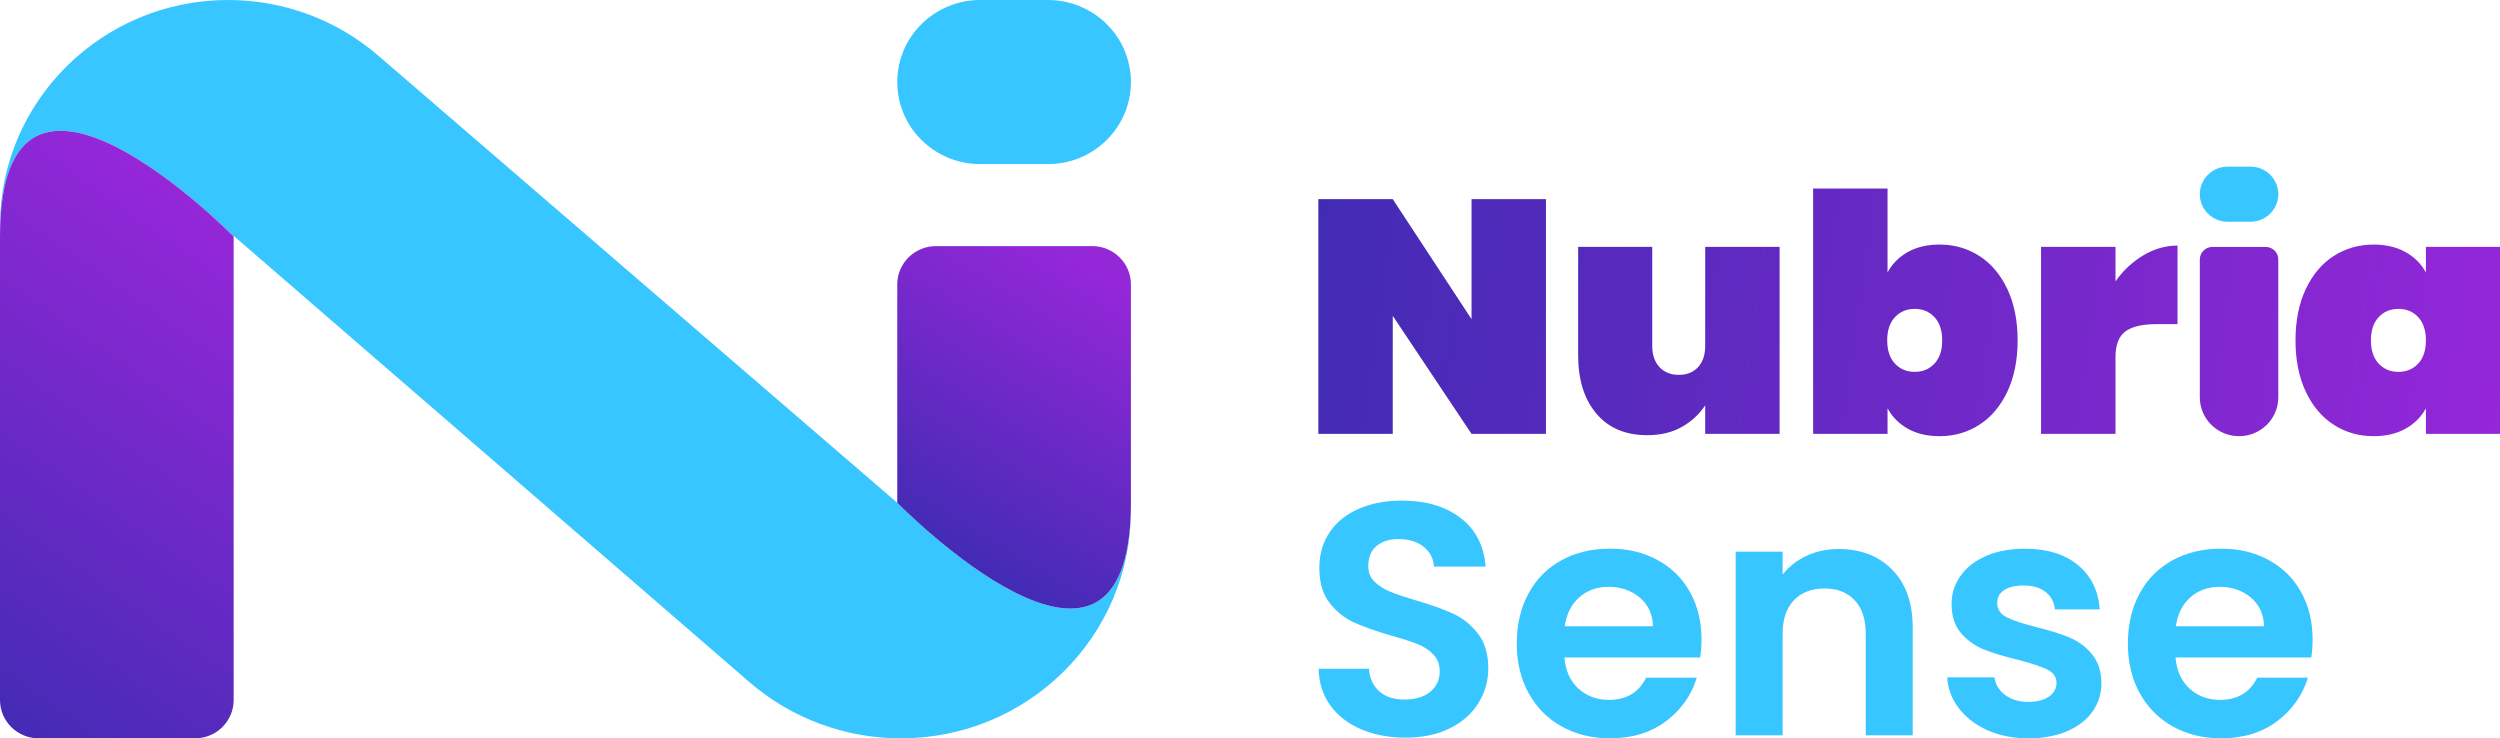
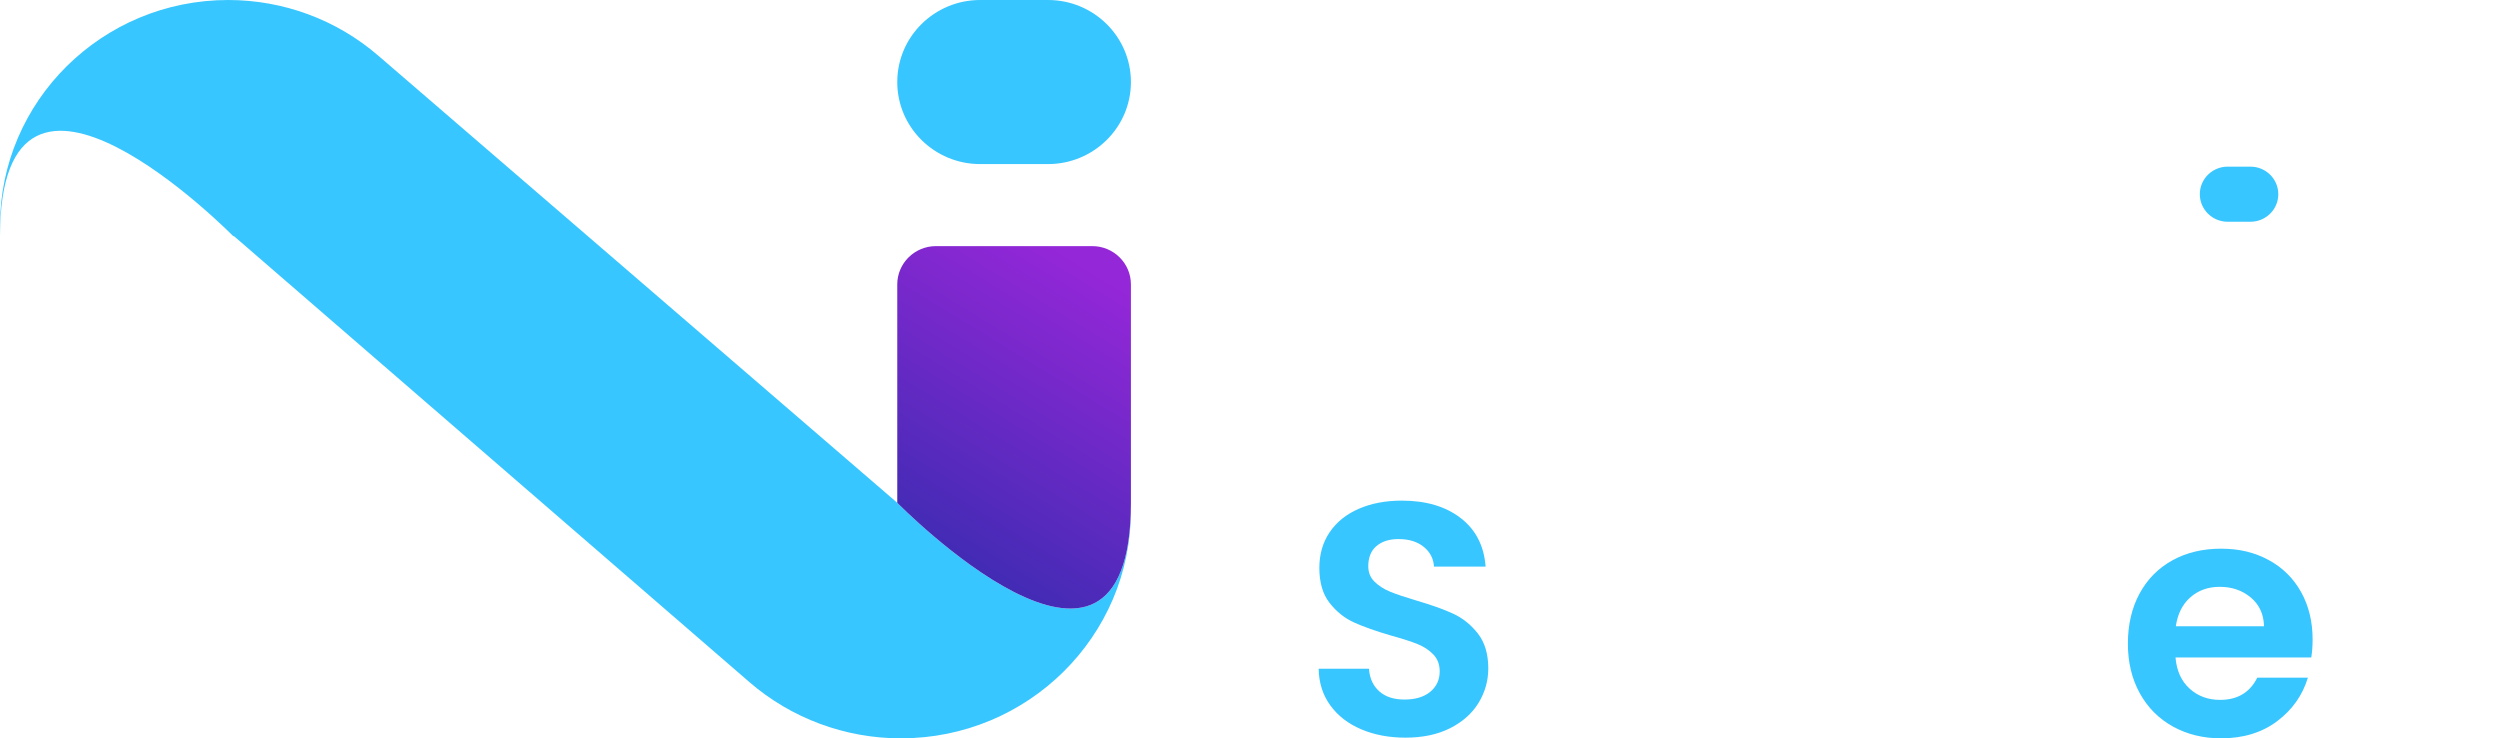
<svg xmlns="http://www.w3.org/2000/svg" fill="none" height="100%" overflow="visible" preserveAspectRatio="none" style="display: block;" viewBox="0 0 193 57" width="100%">
  <g id="Camada 2">
    <g id="Group">
      <path d="M173.734 12.865H171.977C170.789 12.865 169.826 13.817 169.826 14.992C169.826 16.167 170.789 17.119 171.977 17.119H173.734C174.921 17.119 175.884 16.167 175.884 14.992C175.884 13.817 174.921 12.865 173.734 12.865Z" fill="#37C6FF" id="Vector" />
      <g id="Group_2">
        <g id="Group_3">
          <path d="M87.307 38.816V39.433C87.307 49.135 79.355 57 69.545 57C67.393 57 65.279 56.614 63.298 55.878C61.316 55.141 59.467 54.055 57.848 52.654L18.038 18.207V18.262C18.038 18.262 0 -0.11 0 18.262V17.424C0 7.801 7.889 0 17.618 0C19.745 0 21.837 0.38 23.797 1.106C25.758 1.832 27.588 2.905 29.191 4.287L69.269 38.816C69.269 38.816 87.307 57.188 87.307 38.816Z" fill="#37C6FF" id="Vector_2" />
          <path d="M80.903 0H75.673C72.136 0 69.269 2.836 69.269 6.333C69.269 9.831 72.136 12.667 75.673 12.667H80.903C84.44 12.667 87.307 9.831 87.307 6.333C87.307 2.836 84.44 0 80.903 0Z" fill="#37C6FF" id="Vector_3" />
          <path d="M84.319 19C85.969 19 87.307 20.324 87.307 21.956V38.816C87.307 57.188 69.269 38.816 69.269 38.816V21.956C69.269 20.324 70.608 19 72.258 19H84.319Z" fill="url(#paint0_linear_0_148)" id="Vector_4" />
-           <path d="M18.038 18.262V54.044C18.038 55.676 16.699 57 15.049 57H2.989C1.338 57 0 55.676 0 54.044V18.262C0 -0.11 18.038 18.262 18.038 18.262Z" fill="url(#paint1_linear_0_148)" id="Vector_5" />
        </g>
        <g id="Group_4">
-           <path d="M119.348 33.495H113.603L107.521 24.383V33.495H101.776V15.374H107.521L113.603 24.639V15.374H119.348V33.495ZM137.386 19.059V33.494H131.641V31.293C131.191 31.976 130.592 32.53 129.842 32.957C129.092 33.383 128.198 33.596 127.163 33.596C125.49 33.596 124.182 33.042 123.243 31.933C122.303 30.823 121.833 29.322 121.833 27.429V19.059H127.553V26.712C127.553 27.395 127.738 27.936 128.109 28.337C128.479 28.739 128.975 28.939 129.597 28.939C130.218 28.939 130.736 28.739 131.097 28.337C131.459 27.936 131.641 27.395 131.641 26.712V19.059H137.386ZM147.284 19.456C147.965 19.072 148.781 18.88 149.73 18.88C150.868 18.88 151.894 19.174 152.809 19.762C153.724 20.351 154.443 21.204 154.97 22.322C155.496 23.44 155.76 24.758 155.76 26.276C155.76 27.794 155.496 29.113 154.97 30.23C154.444 31.348 153.724 32.201 152.809 32.79C151.894 33.379 150.867 33.673 149.73 33.673C148.781 33.673 147.965 33.481 147.284 33.097C146.602 32.713 146.081 32.188 145.719 31.523V33.494H139.973V14.554H145.719V21.03C146.08 20.365 146.602 19.839 147.284 19.456ZM149.342 24.486C148.945 24.059 148.436 23.846 147.815 23.846C147.194 23.846 146.685 24.059 146.287 24.486C145.89 24.912 145.692 25.51 145.692 26.277C145.692 27.044 145.89 27.642 146.287 28.068C146.685 28.495 147.194 28.708 147.815 28.708C148.436 28.708 148.945 28.495 149.342 28.068C149.739 27.642 149.938 27.044 149.938 26.277C149.938 25.51 149.739 24.912 149.342 24.486ZM165.464 19.712C166.309 19.209 167.189 18.958 168.104 18.958V25.024H166.473C165.386 25.024 164.588 25.212 164.079 25.587C163.57 25.962 163.316 26.627 163.316 27.583V33.495H157.57V19.06H163.316V21.722C163.902 20.886 164.618 20.217 165.463 19.714L165.464 19.712ZM178.003 22.323C178.529 21.205 179.25 20.352 180.164 19.763C181.079 19.174 182.106 18.881 183.244 18.881C184.192 18.881 185.012 19.073 185.702 19.457C186.391 19.841 186.918 20.366 187.28 21.031V19.06H193V33.495H187.28V31.524C186.918 32.189 186.391 32.714 185.702 33.098C185.011 33.482 184.191 33.674 183.244 33.674C182.105 33.674 181.078 33.38 180.164 32.791C179.25 32.202 178.529 31.349 178.003 30.231C177.477 29.113 177.213 27.796 177.213 26.277C177.213 24.758 177.476 23.441 178.003 22.323ZM186.686 24.486C186.289 24.059 185.78 23.846 185.158 23.846C184.537 23.846 184.028 24.059 183.631 24.486C183.234 24.912 183.035 25.51 183.035 26.277C183.035 27.044 183.234 27.642 183.631 28.068C184.028 28.495 184.537 28.708 185.158 28.708C185.78 28.708 186.289 28.495 186.686 28.068C187.083 27.642 187.281 27.044 187.281 26.277C187.281 25.51 187.083 24.912 186.686 24.486ZM172.855 33.673C171.183 33.673 169.826 32.332 169.826 30.678V20.028C169.826 19.495 170.264 19.062 170.803 19.062H174.908C175.447 19.062 175.884 19.495 175.884 20.028V30.678C175.884 32.332 174.528 33.673 172.855 33.673Z" fill="url(#paint2_linear_0_148)" id="Vector_6" />
          <g id="Group_5">
            <path d="M105.102 56.309C104.092 55.882 103.294 55.268 102.708 54.466C102.121 53.663 101.818 52.717 101.801 51.625H105.683C105.736 52.359 105.998 52.939 106.473 53.366C106.947 53.792 107.599 54.005 108.427 54.005C109.256 54.005 109.937 53.805 110.42 53.404C110.902 53.003 111.145 52.478 111.145 51.83C111.145 51.301 110.98 50.866 110.653 50.524C110.325 50.183 109.915 49.914 109.423 49.718C108.931 49.521 108.254 49.304 107.392 49.065C106.219 48.724 105.266 48.387 104.533 48.054C103.799 47.722 103.17 47.218 102.644 46.544C102.117 45.87 101.854 44.97 101.854 43.844C101.854 42.786 102.121 41.864 102.656 41.079C103.191 40.295 103.941 39.693 104.907 39.275C105.873 38.857 106.978 38.648 108.22 38.648C110.084 38.648 111.597 39.096 112.762 39.992C113.926 40.888 114.569 42.138 114.689 43.741H110.704C110.669 43.127 110.406 42.619 109.914 42.218C109.422 41.817 108.771 41.616 107.96 41.616C107.252 41.616 106.688 41.796 106.265 42.154C105.842 42.511 105.631 43.033 105.631 43.715C105.631 44.193 105.79 44.59 106.11 44.904C106.429 45.22 106.826 45.477 107.3 45.672C107.774 45.868 108.443 46.094 109.306 46.35C110.479 46.693 111.436 47.033 112.178 47.374C112.92 47.716 113.558 48.227 114.093 48.91C114.627 49.593 114.895 50.488 114.895 51.598C114.895 52.553 114.645 53.441 114.145 54.26C113.644 55.079 112.911 55.731 111.945 56.218C110.979 56.704 109.832 56.947 108.503 56.947C107.244 56.947 106.109 56.734 105.101 56.308L105.102 56.309Z" fill="#37C6FF" id="Vector_7" />
-             <path d="M131.252 50.755H120.771C120.857 51.779 121.219 52.581 121.857 53.161C122.496 53.742 123.281 54.031 124.212 54.031C125.558 54.031 126.515 53.46 127.084 52.315H130.992C130.578 53.68 129.783 54.802 128.61 55.681C127.437 56.56 125.997 56.999 124.289 56.999C122.909 56.999 121.671 56.696 120.576 56.09C119.479 55.484 118.626 54.627 118.014 53.518C117.401 52.408 117.095 51.129 117.095 49.679C117.095 48.228 117.397 46.924 118.001 45.814C118.605 44.705 119.451 43.852 120.537 43.255C121.624 42.657 122.875 42.358 124.29 42.358C125.705 42.358 126.874 42.649 127.952 43.228C129.03 43.809 129.867 44.632 130.462 45.698C131.058 46.764 131.356 47.989 131.356 49.37C131.356 49.882 131.32 50.343 131.252 50.752V50.755ZM127.604 48.349C127.587 47.427 127.25 46.689 126.594 46.135C125.938 45.581 125.136 45.303 124.187 45.303C123.29 45.303 122.535 45.573 121.923 46.11C121.31 46.647 120.934 47.394 120.797 48.35H127.603L127.604 48.349Z" fill="#37C6FF" id="Vector_8" />
-             <path d="M146.081 43.985C147.134 45.051 147.66 46.541 147.66 48.451V56.769H144.036V48.937C144.036 47.81 143.752 46.945 143.183 46.339C142.614 45.733 141.837 45.43 140.854 45.43C139.871 45.43 139.064 45.733 138.485 46.339C137.907 46.945 137.619 47.81 137.619 48.937V56.769H133.995V42.59H137.619V44.355C138.101 43.741 138.718 43.26 139.469 42.909C140.22 42.56 141.044 42.385 141.941 42.385C143.649 42.385 145.029 42.918 146.081 43.984V43.985Z" fill="#37C6FF" id="Vector_9" />
-             <path d="M153.431 56.373C152.499 55.955 151.762 55.387 151.219 54.671C150.675 53.955 150.377 53.161 150.326 52.291H153.975C154.044 52.837 154.316 53.29 154.791 53.648C155.265 54.006 155.856 54.185 156.564 54.185C157.271 54.185 157.793 54.049 158.181 53.775C158.569 53.503 158.763 53.153 158.763 52.726C158.763 52.266 158.526 51.92 158.052 51.69C157.577 51.459 156.822 51.207 155.787 50.935C154.717 50.679 153.841 50.414 153.16 50.141C152.478 49.869 151.892 49.45 151.4 48.887C150.908 48.324 150.662 47.564 150.662 46.609C150.662 45.825 150.891 45.108 151.349 44.459C151.806 43.811 152.462 43.299 153.316 42.923C154.17 42.548 155.175 42.361 156.331 42.361C158.039 42.361 159.402 42.783 160.42 43.627C161.438 44.472 161.998 45.611 162.102 47.044H158.634C158.582 46.481 158.345 46.033 157.922 45.7C157.5 45.368 156.934 45.201 156.227 45.201C155.571 45.201 155.067 45.32 154.714 45.56C154.36 45.798 154.184 46.132 154.184 46.558C154.184 47.037 154.425 47.399 154.908 47.647C155.391 47.895 156.142 48.146 157.159 48.401C158.195 48.657 159.048 48.922 159.721 49.195C160.393 49.469 160.976 49.891 161.468 50.462C161.96 51.034 162.214 51.789 162.231 52.727C162.231 53.546 162.003 54.28 161.545 54.928C161.088 55.577 160.432 56.084 159.578 56.451C158.724 56.817 157.727 57.001 156.588 57.001C155.449 57.001 154.363 56.792 153.431 56.374V56.373Z" fill="#37C6FF" id="Vector_10" />
            <path d="M178.43 50.755H167.949C168.035 51.779 168.397 52.581 169.035 53.161C169.674 53.742 170.459 54.031 171.39 54.031C172.736 54.031 173.693 53.46 174.262 52.315H178.17C177.755 53.68 176.961 54.802 175.788 55.681C174.615 56.56 173.174 56.999 171.467 56.999C170.087 56.999 168.849 56.696 167.754 56.09C166.657 55.484 165.804 54.627 165.192 53.518C164.579 52.408 164.273 51.129 164.273 49.679C164.273 48.228 164.575 46.924 165.179 45.814C165.783 44.705 166.629 43.852 167.715 43.255C168.802 42.657 170.053 42.358 171.468 42.358C172.883 42.358 174.052 42.649 175.13 43.228C176.208 43.809 177.045 44.632 177.64 45.698C178.236 46.764 178.533 47.989 178.533 49.37C178.533 49.882 178.498 50.343 178.43 50.752V50.755ZM174.781 48.349C174.764 47.427 174.426 46.689 173.771 46.135C173.115 45.581 172.313 45.303 171.364 45.303C170.467 45.303 169.712 45.573 169.099 46.11C168.487 46.647 168.111 47.394 167.973 48.35H174.78L174.781 48.349Z" fill="#37C6FF" id="Vector_11" />
          </g>
        </g>
      </g>
    </g>
  </g>
  <defs>
    <linearGradient gradientUnits="userSpaceOnUse" id="paint0_linear_0_148" x1="84.532" x2="71.836" y1="21.111" y2="41.827">
      <stop stop-color="#9427D8" />
      <stop offset="1" stop-color="#422BB4" />
    </linearGradient>
    <linearGradient gradientUnits="userSpaceOnUse" id="paint1_linear_0_148" x1="18.038" x2="-6.26" y1="18.155" y2="52.582">
      <stop stop-color="#9427D8" />
      <stop offset="1" stop-color="#422BB4" />
    </linearGradient>
    <linearGradient gradientUnits="userSpaceOnUse" id="paint2_linear_0_148" x1="192.972" x2="100.981" y1="33.672" y2="20.407">
      <stop stop-color="#9427D8" />
      <stop offset="1" stop-color="#422BB4" />
    </linearGradient>
  </defs>
</svg>